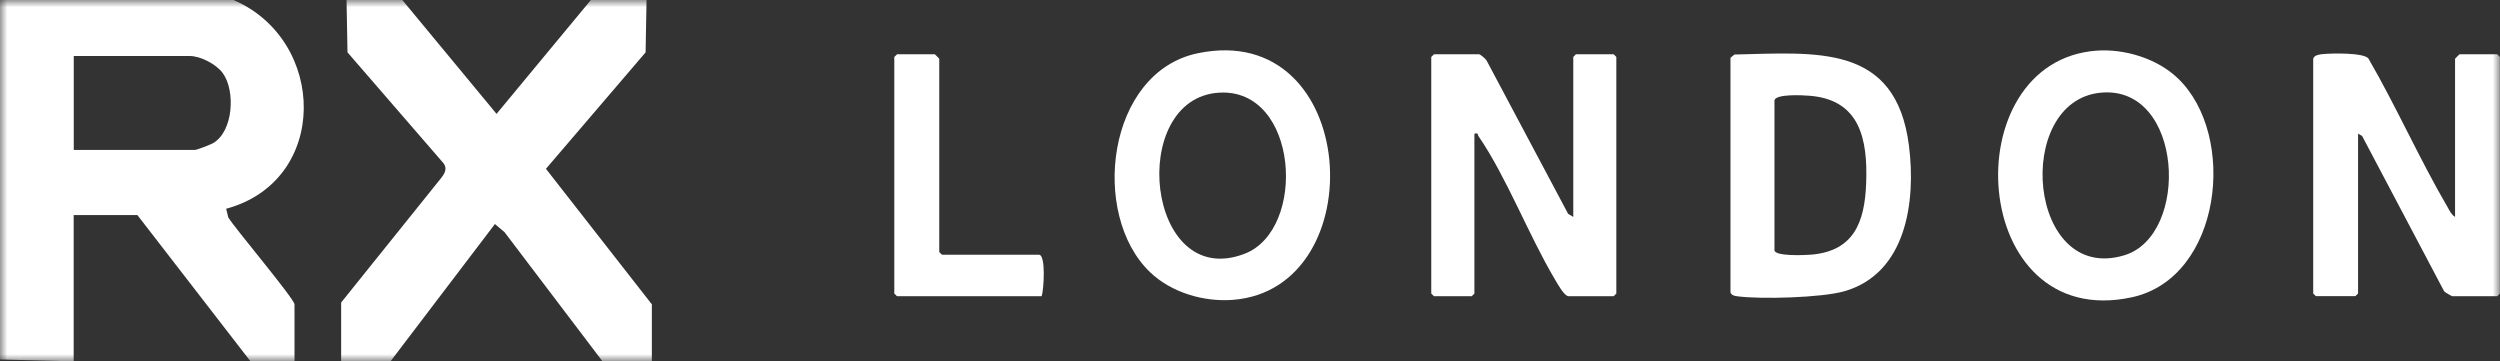
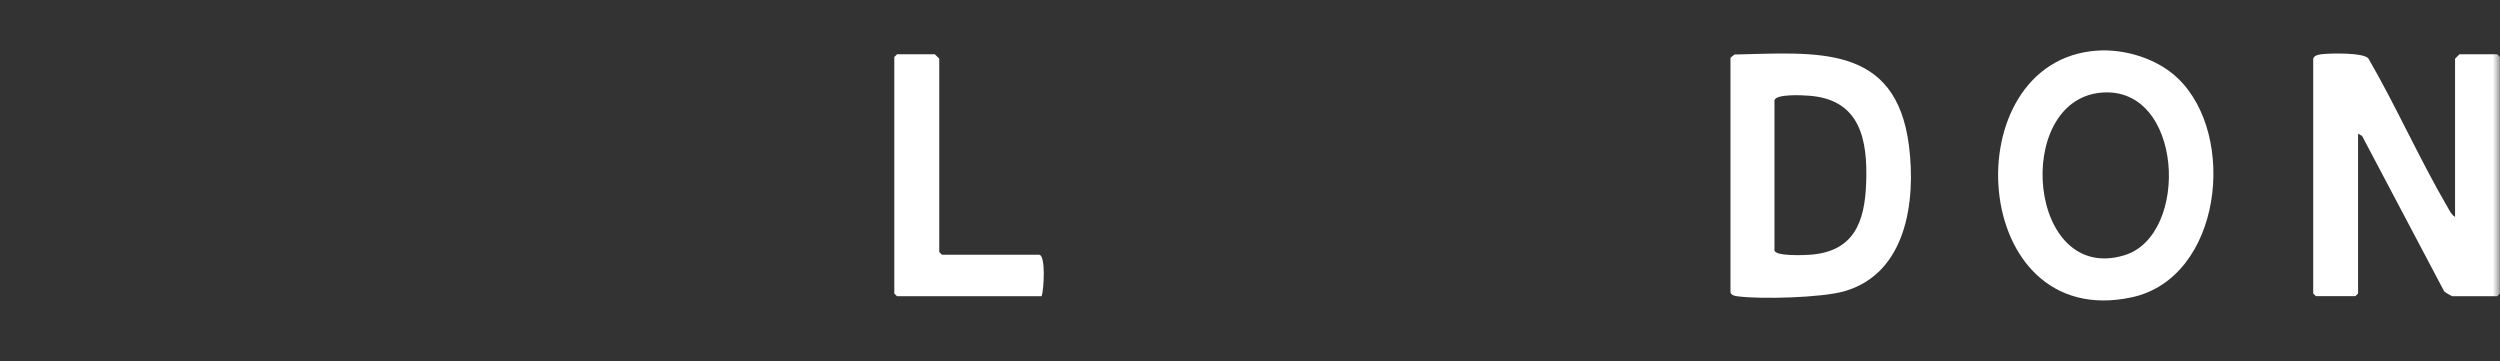
<svg xmlns="http://www.w3.org/2000/svg" width="173" height="25" viewBox="0 0 173 25" fill="none">
  <rect x="0" y="0" width="173" height="25" fill="#333333" stroke="none" />
  <g id="Layer_1" clip-path="url(#clip0_2211_248)">
    <g id="Clip path group">
      <mask id="mask0_2211_248" style="mask-type:luminance" maskUnits="userSpaceOnUse" x="0" y="0" width="173" height="25">
        <g id="clippath">
          <path id="Vector" d="M173 0H0V25H173V0Z" fill="white" />
        </g>
      </mask>
      <g mask="url(#mask0_2211_248)">
        <g id="Group">
-           <path id="Vector_2" d="M5.098 10.375H13.489C13.626 10.375 14.581 10.005 14.759 9.897C16.148 9.08 16.302 6.28 15.418 5.062C14.967 4.441 13.875 3.874 13.121 3.874H5.104V10.375H5.098ZM16.154 0C22.635 2.776 22.819 12.506 15.65 14.446L15.798 15.049C16.273 15.825 20.38 20.684 20.38 21.066V25.006H17.335L9.507 14.882H5.098V25.006L0 24.875V0H16.154Z" fill="white" />
-           <path id="Vector_3" d="M27.839 0L34.361 7.88L40.889 0H44.741L44.675 3.623L37.779 11.682L45.108 21.06V25H41.69L34.913 16.064L34.248 15.503L27.026 25H23.607V20.935L30.492 12.363C30.753 12.046 30.978 11.682 30.699 11.306L24.047 3.623L23.981 0H27.833L27.839 0Z" fill="white" />
          <path id="Vector_4" d="M160.074 4.065C160.145 3.802 160.525 3.766 160.751 3.743C161.35 3.683 163.534 3.635 163.89 4.041C165.825 7.378 167.433 11.019 169.374 14.338C169.504 14.565 169.653 14.882 169.89 15.007V4.065C169.89 4.065 170.181 3.754 170.199 3.754H172.81L172.994 3.939V20.314L172.81 20.499H169.7C169.67 20.499 169.19 20.23 169.136 20.159L163.457 9.408L163.178 9.246V20.308L162.994 20.493H160.258L160.074 20.308V4.065Z" fill="white" />
-           <path id="Vector_5" d="M108.871 15.001V3.94L109.055 3.755H111.666L111.85 3.94V20.314L111.666 20.499H108.556C108.236 20.499 107.773 19.616 107.601 19.335C105.779 16.273 104.265 12.273 102.307 9.414C102.23 9.3 102.331 9.181 102.028 9.253V20.314L101.844 20.499H99.233L99.043 20.314V3.94L99.233 3.755H102.343C102.438 3.755 102.817 4.077 102.883 4.209L108.515 14.798L108.865 15.007L108.871 15.001Z" fill="white" />
          <path id="Vector_6" d="M122.793 6.936V17.311C122.793 17.753 124.93 17.658 125.339 17.622C128.283 17.371 129.037 15.383 129.138 12.691C129.256 9.617 128.704 6.895 125.215 6.626C124.776 6.59 122.918 6.483 122.793 6.936ZM120.022 3.773C125.678 3.653 131.197 2.991 132.099 10.076C132.592 13.95 131.921 18.935 127.612 20.159C126.058 20.601 121.862 20.72 120.242 20.505C120.028 20.475 119.862 20.457 119.749 20.248V3.999L120.022 3.773Z" fill="white" />
          <path id="Vector_7" d="M145.386 6.412C139.279 6.973 140.312 19.694 147.006 17.664C151.576 16.279 151.089 5.886 145.386 6.412ZM150.709 5.421C154.857 9.39 153.736 19.228 147.528 20.571C136.187 23.024 135.131 4.209 145.101 3.504C147.047 3.367 149.291 4.06 150.709 5.421Z" fill="white" />
-           <path id="Vector_8" d="M84.366 6.412C77.975 6.794 79.304 20.177 86.123 17.562C90.467 15.897 89.868 6.083 84.366 6.412ZM79.583 18.834C75.417 14.846 76.586 4.991 82.888 3.684C94.105 1.355 95.132 19.992 85.316 20.75C83.298 20.905 81.061 20.249 79.583 18.834Z" fill="white" />
          <path id="Vector_9" d="M72.081 20.499H62.076L61.886 20.314V3.94L62.076 3.755H64.687C64.687 3.755 64.996 4.047 64.996 4.065V17.443L65.185 17.628H71.897C72.384 17.628 72.236 20.063 72.081 20.505" fill="white" />
        </g>
      </g>
    </g>
  </g>
  <defs>
    <clipPath id="clip0_2211_248">
      <rect width="173" height="25" fill="white" />
    </clipPath>
  </defs>
</svg>